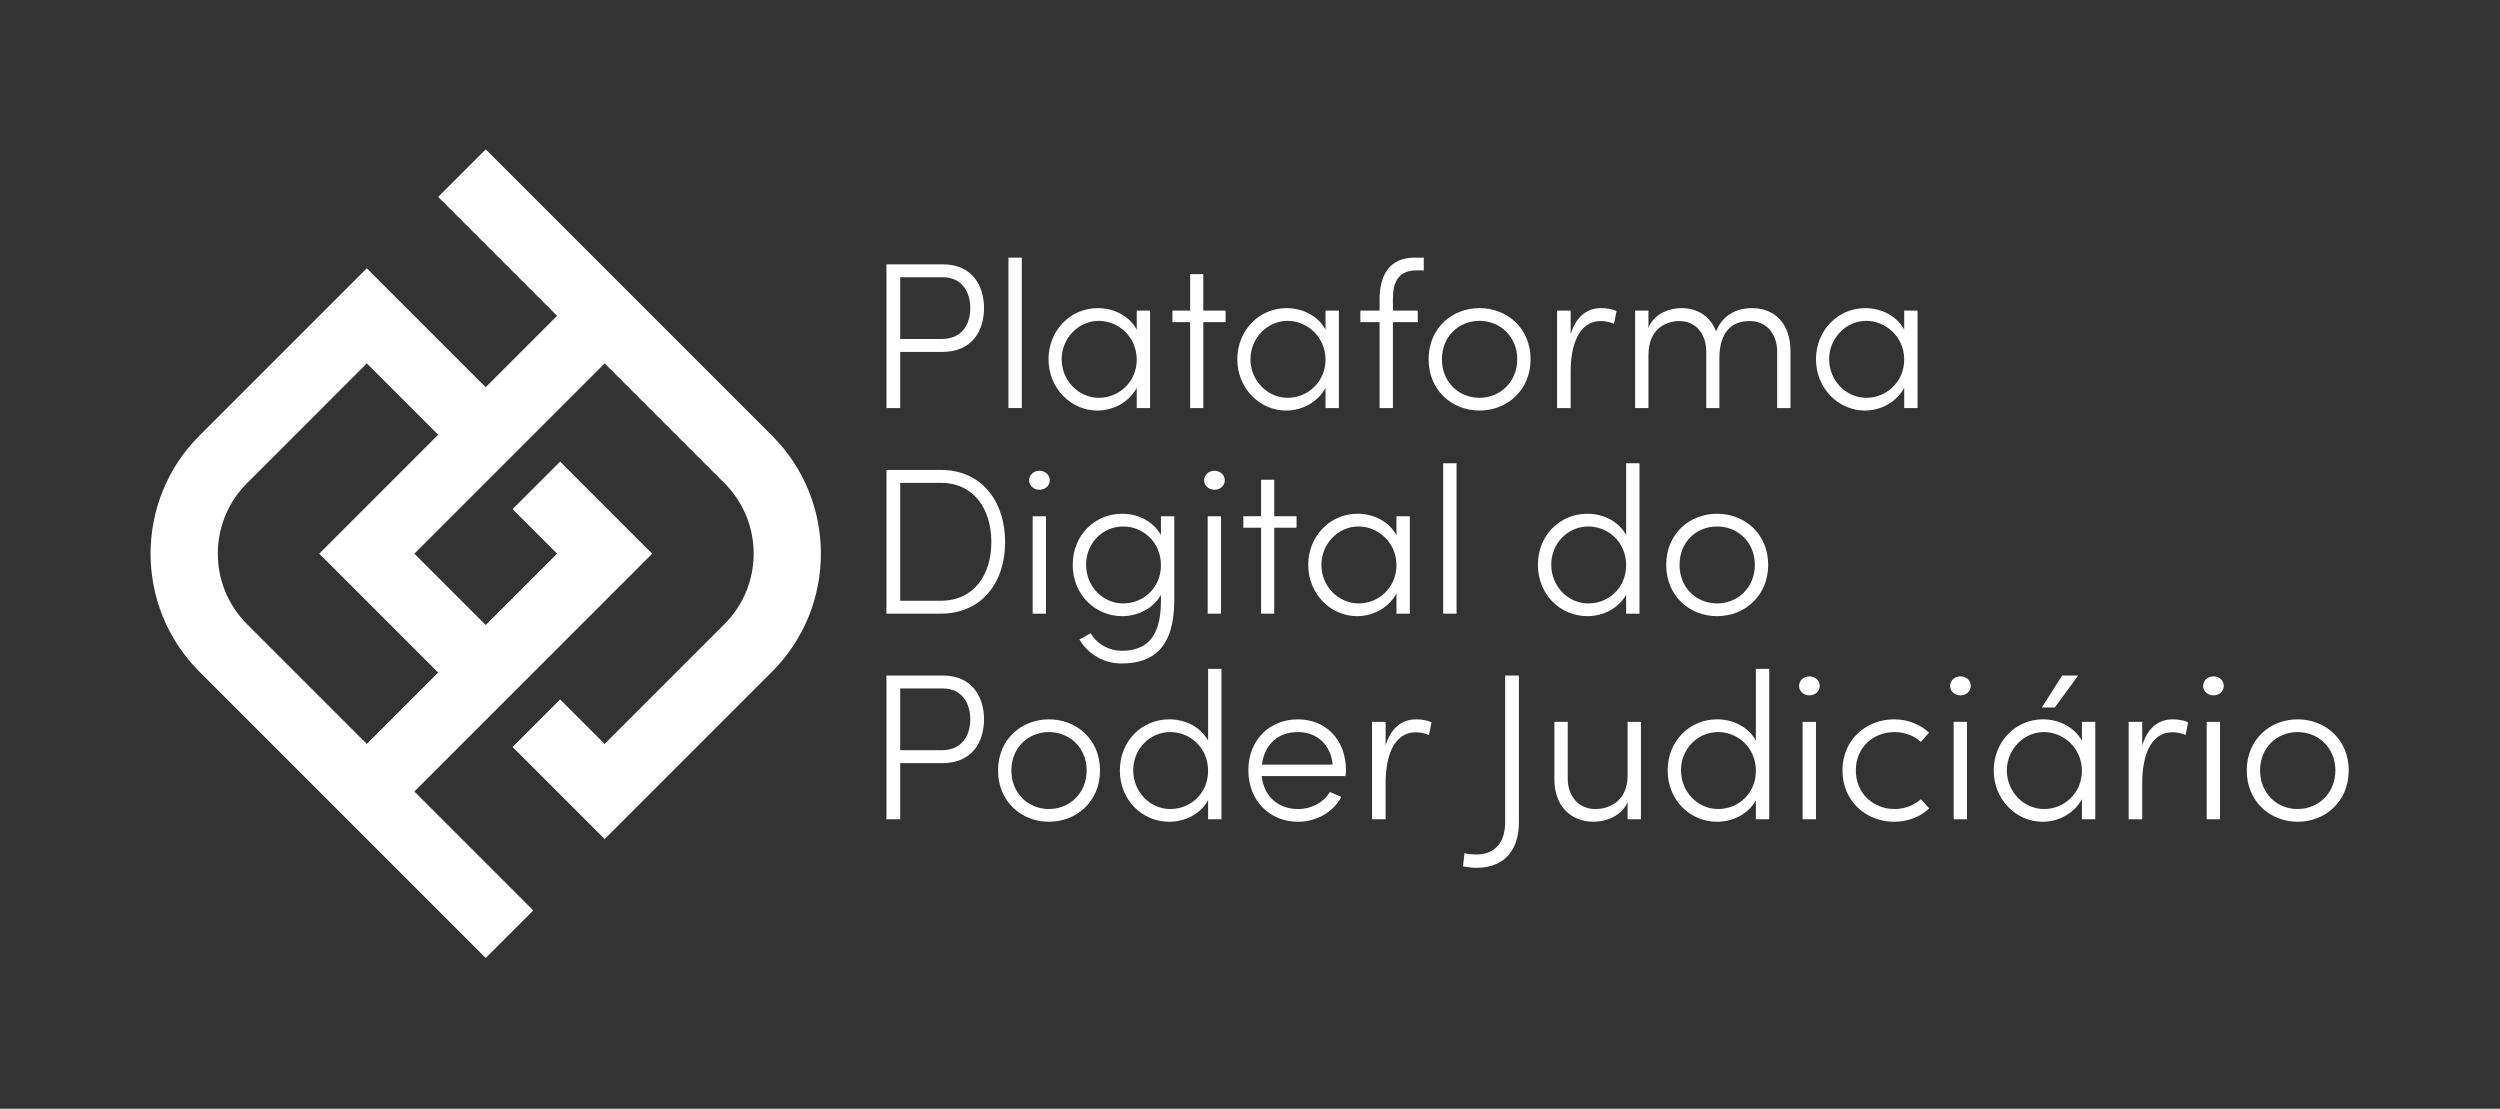
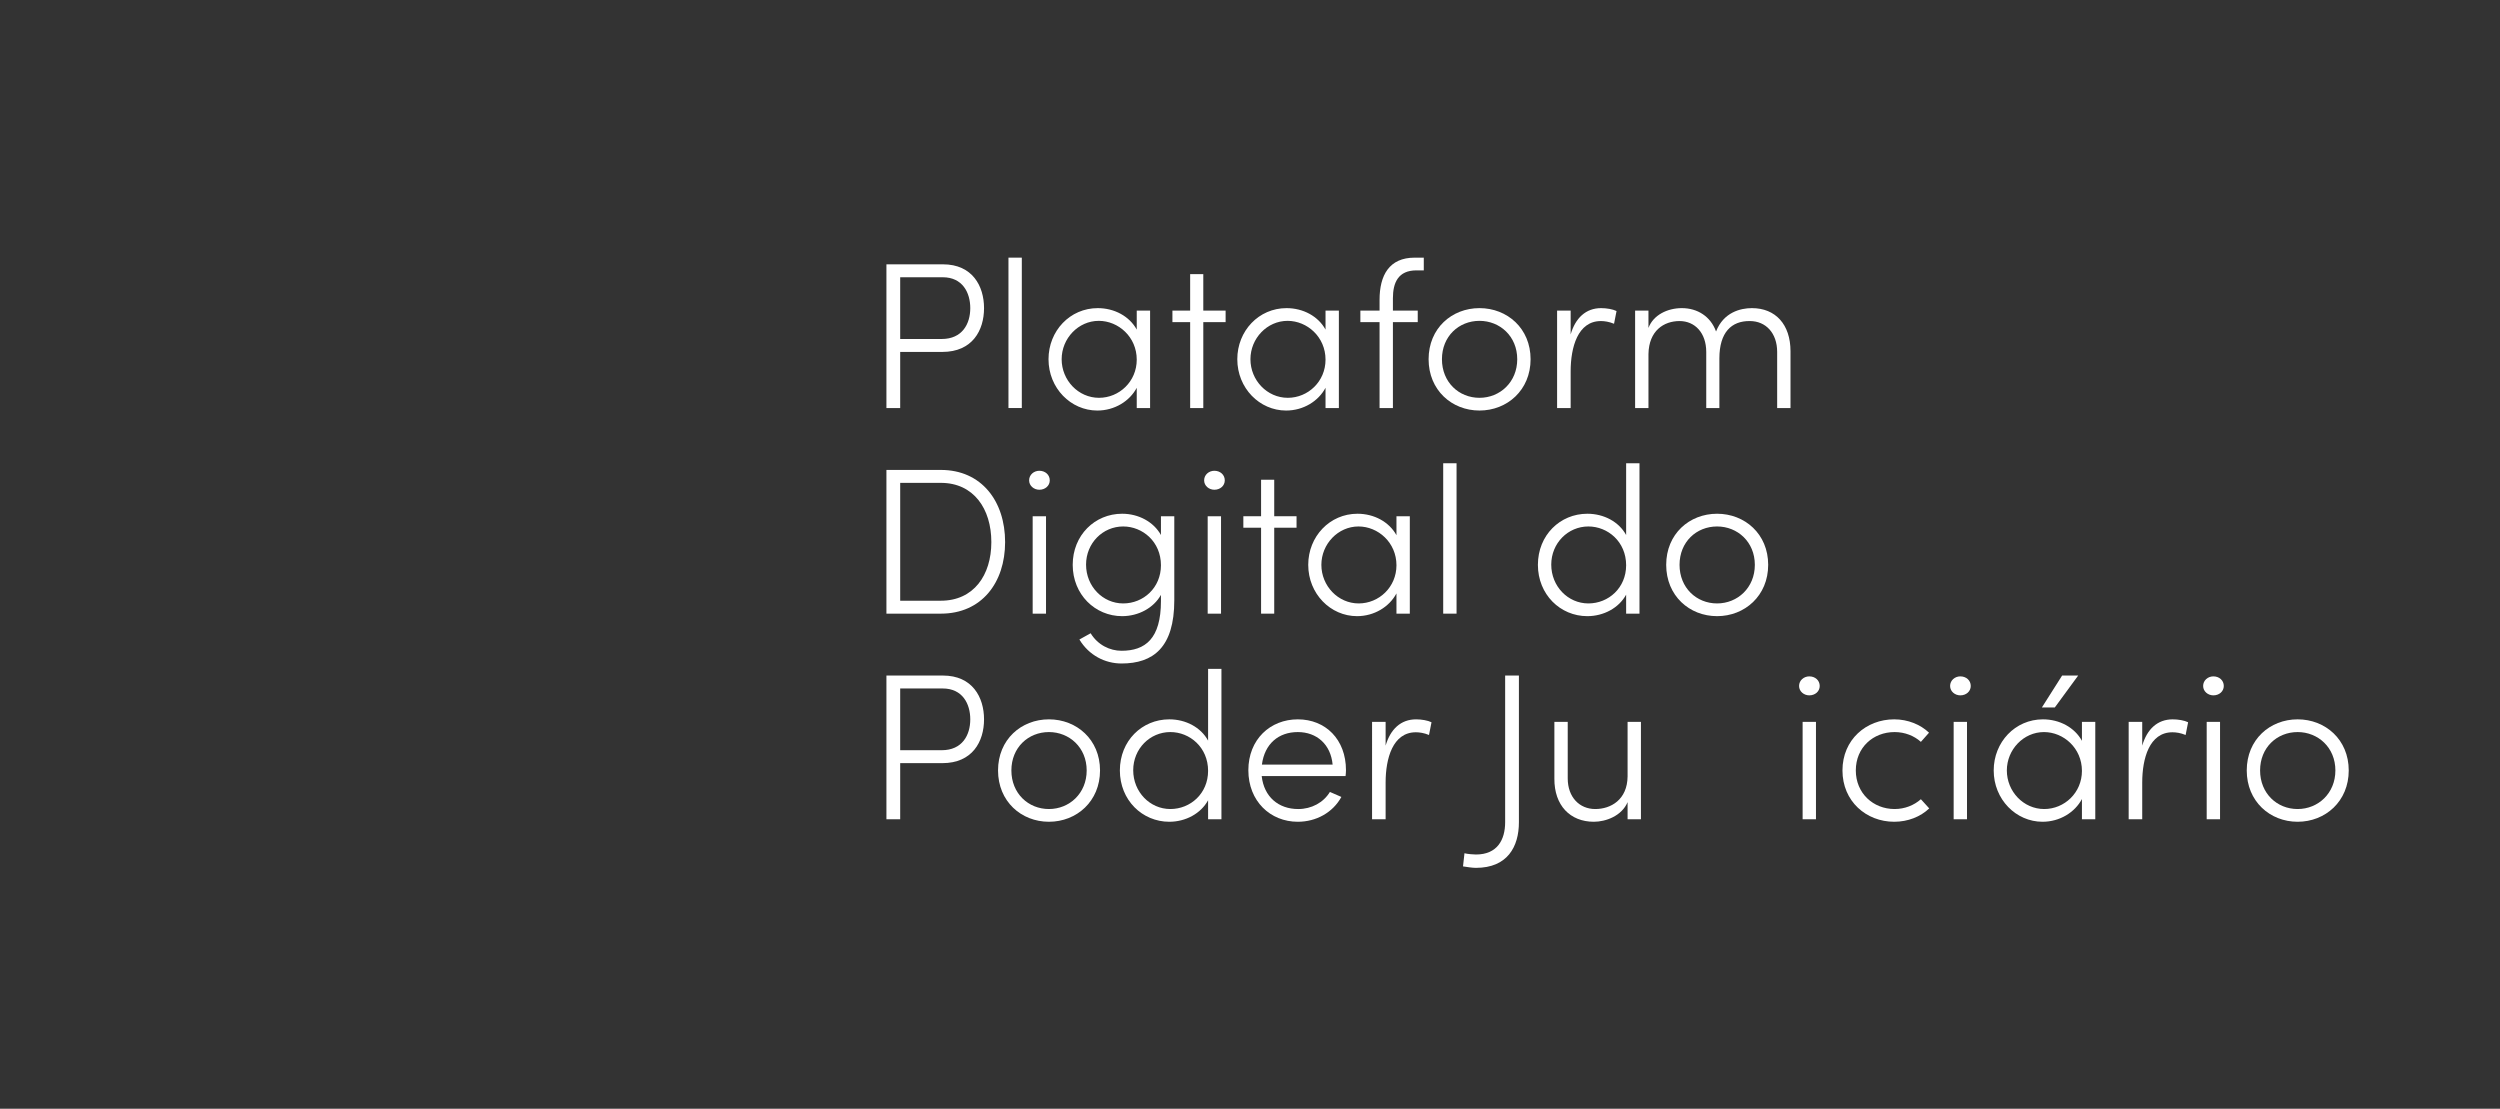
<svg xmlns="http://www.w3.org/2000/svg" xmlns:ns1="http://www.inkscape.org/namespaces/inkscape" xmlns:ns2="http://sodipodi.sourceforge.net/DTD/sodipodi-0.dtd" width="170.704mm" height="75.704mm" viewBox="0 0 170.704 75.704" version="1.1" id="svg8" ns1:version="1.0.2-2 (e86c870879, 2021-01-15)" ns2:docname="PDPJ-br.svg">
  <rect x="0" y="0" width="170.704" height="75.704" fill="#333333" stroke="none" />
  <defs id="defs2">
    <clipPath clipPathUnits="userSpaceOnUse" id="clipPath26">
      <path d="m 140.669,281.605 23.002,-23.002 -13.801,-13.801 -23.002,23.002 -32.395,-32.395 c -12.578,-12.577 -12.578,-33.043 0,-45.622 v 0 l 55.397,-55.397 9.2,9.201 -23.001,23.003 46.005,46.004 -17.811,17.812 -9.202,-9.201 8.611,-8.61 -13.802,-13.803 -13.801,13.802 36.804,36.805 23.194,-23.195 c 7.504,-7.504 7.504,-19.716 0,-27.219 v 0 l -23.195,-23.195 -8.61,8.611 -9.201,-9.201 17.812,-17.812 32.395,32.395 c 12.577,12.579 12.577,33.044 0,45.621 v 0 l -55.398,55.399 z m -36.995,-82.616 c -7.504,7.503 -7.504,19.715 0,27.219 v 0 l 23.194,23.195 13.801,-13.802 -23.002,-23.003 23.002,-23.001 -13.801,-13.803 z" id="path24" />
    </clipPath>
    <linearGradient x1="0" y1="0" x2="1" y2="0" gradientUnits="userSpaceOnUse" gradientTransform="matrix(0,-132.947,-132.947,0,149.87,275.33)" spreadMethod="pad" id="linearGradient38">
      <stop style="stop-opacity:1;stop-color:#ee632c" offset="0" id="stop32" />
      <stop style="stop-opacity:1;stop-color:#363b3c" offset="0.833" id="stop34" />
      <stop style="stop-opacity:1;stop-color:#363b3c" offset="1" id="stop36" />
    </linearGradient>
    <clipPath clipPathUnits="userSpaceOnUse" id="clipPath48">
      <path d="M 0,425.197 H 595.276 V 0 H 0 Z" id="path46" />
    </clipPath>
    <clipPath clipPathUnits="userSpaceOnUse" id="clipPath26-3">
      <path d="m 140.669,281.605 23.002,-23.002 -13.801,-13.801 -23.002,23.002 -32.395,-32.395 c -12.578,-12.577 -12.578,-33.043 0,-45.622 v 0 l 55.397,-55.397 9.2,9.201 -23.001,23.003 46.005,46.004 -17.811,17.812 -9.202,-9.201 8.611,-8.61 -13.802,-13.803 -13.801,13.802 36.804,36.805 23.194,-23.195 c 7.504,-7.504 7.504,-19.716 0,-27.219 v 0 l -23.195,-23.195 -8.61,8.611 -9.201,-9.201 17.812,-17.812 32.395,32.395 c 12.577,12.579 12.577,33.044 0,45.621 v 0 l -55.398,55.399 z m -36.995,-82.616 c -7.504,7.503 -7.504,19.715 0,27.219 v 0 l 23.194,23.195 13.801,-13.802 -23.002,-23.003 23.002,-23.001 -13.801,-13.803 z" id="path24-7" />
    </clipPath>
    <clipPath clipPathUnits="userSpaceOnUse" id="clipPath48-4">
      <path d="M 0,425.197 H 595.276 V 0 H 0 Z" id="path46-5" />
    </clipPath>
  </defs>
  <ns2:namedview id="base" pagecolor="#ffffff" bordercolor="#666666" borderopacity="1.0" ns1:pageopacity="0.0" ns1:pageshadow="2" ns1:zoom="1.979899" ns1:cx="298.5678" ns1:cy="199.84662" ns1:document-units="mm" ns1:current-layer="layer1" ns1:document-rotation="0" showgrid="false" fit-margin-top="0" fit-margin-left="0" fit-margin-right="0" fit-margin-bottom="0" ns1:window-width="1920" ns1:window-height="1027" ns1:window-x="1912" ns1:window-y="-8" ns1:window-maximized="1" />
  <g ns1:label="Layer 1" ns1:groupmode="layer" id="layer1" transform="translate(238.72,-26.404)">
    <g id="g18" ns1:label="_Plataforma Digital do Poder Judiciário - Marca e versões em vetor" transform="matrix(0.353,0,0,-0.353,-258.458,139.256)">
      <g id="g20">
        <g id="g22" clip-path="url(#clipPath26)">
          <g id="g28">
            <g id="g30">
-               <path d="m 140.669,281.605 23.002,-23.002 -13.801,-13.801 -23.002,23.002 -32.395,-32.395 c -12.578,-12.577 -12.578,-33.043 0,-45.622 v 0 l 55.397,-55.397 9.2,9.201 -23.001,23.003 46.005,46.004 -17.811,17.812 -9.202,-9.201 8.611,-8.61 -13.802,-13.803 -13.801,13.802 36.804,36.805 23.194,-23.195 c 7.504,-7.504 7.504,-19.716 0,-27.219 v 0 l -23.195,-23.195 -8.61,8.611 -9.201,-9.201 17.812,-17.812 32.395,32.395 c 12.577,12.579 12.577,33.044 0,45.621 v 0 l -55.398,55.399 z m -36.995,-82.616 c -7.504,7.503 -7.504,19.715 0,27.219 v 0 l 23.194,23.195 13.801,-13.802 -23.002,-23.003 23.002,-23.001 -13.801,-13.803 z" style="fill:#fff;stroke:none" id="path40" />
-             </g>
+               </g>
          </g>
        </g>
      </g>
      <g id="g42">
        <g id="g44" clip-path="url(#clipPath48)" style="/*! fill: #fff; */">
          <g id="g50" transform="translate(238.07,254.122)">
            <path d="m 0,0 c 3.994,0 5.527,2.945 5.527,5.971 0,2.986 -1.492,5.971 -5.326,5.971 h -8.23 V 0 Z m 0.242,14.443 c 5.689,0 7.948,-4.195 7.948,-8.472 0,-4.317 -2.259,-8.473 -8.069,-8.473 h -8.15 v -10.853 h -2.663 v 27.798 z" style="fill:#fff;fill-opacity:1;fill-rule:nonzero;stroke:none" id="path52" />
          </g>
          <path d="m 250.984,269.857 h 2.582 v -29.09 h -2.582 z" style="fill:#fff;fill-opacity:1;fill-rule:nonzero;stroke:none" id="path54" />
          <g id="g56" transform="translate(275.798,250.127)">
            <path d="m 0,0 c 0,4.398 -3.551,7.504 -7.343,7.504 -3.954,0 -7.182,-3.389 -7.182,-7.423 0,-4.075 3.228,-7.464 7.222,-7.464 C -3.389,-7.383 0,-4.236 0,0 M 0,9.481 H 2.582 V -9.36 H 0 v 3.913 c -1.372,-2.582 -4.277,-4.398 -7.625,-4.398 -5.125,0 -9.441,4.318 -9.441,9.926 0,5.487 4.155,9.884 9.521,9.884 3.228,0 6.132,-1.573 7.545,-4.155 z" style="fill:#fff;fill-opacity:1;fill-rule:nonzero;stroke:none" id="path58" />
          </g>
          <g id="g60" transform="translate(292.988,259.608)">
            <path d="m 0,0 v -2.219 h -4.317 v -16.623 h -2.542 v 16.623 h -3.43 V 0 h 3.43 v 7.061 h 2.542 V 0 Z" style="fill:#fff;fill-opacity:1;fill-rule:nonzero;stroke:none" id="path62" />
          </g>
          <g id="g64" transform="translate(312.315,250.127)">
            <path d="m 0,0 c 0,4.398 -3.551,7.504 -7.343,7.504 -3.954,0 -7.181,-3.389 -7.181,-7.423 0,-4.075 3.227,-7.464 7.221,-7.464 C -3.389,-7.383 0,-4.236 0,0 M 0,9.481 H 2.582 V -9.36 H 0 v 3.913 c -1.371,-2.582 -4.276,-4.398 -7.625,-4.398 -5.125,0 -9.441,4.318 -9.441,9.926 0,5.487 4.155,9.884 9.521,9.884 3.228,0 6.133,-1.573 7.545,-4.155 z" style="fill:#fff;fill-opacity:1;fill-rule:nonzero;stroke:none" id="path66" />
          </g>
          <g id="g68" transform="translate(329.909,267.395)">
            <path d="m 0,0 c -3.55,0 -4.56,-2.38 -4.56,-5.406 v -2.381 h 4.802 v -2.219 H -4.56 v -16.622 h -2.582 v 16.622 h -3.712 v 2.219 h 3.712 v 2.099 c 0,4.72 1.857,8.149 6.779,8.149 H 1.412 V 0 Z" style="fill:#fff;fill-opacity:1;fill-rule:nonzero;stroke:none" id="path70" />
          </g>
          <g id="g72" transform="translate(349.398,250.208)">
            <path d="m 0,0 c 0,4.438 -3.35,7.424 -7.303,7.424 -3.995,0 -7.261,-2.986 -7.261,-7.424 0,-4.438 3.266,-7.464 7.261,-7.464 C -3.35,-7.464 0,-4.438 0,0 m -17.146,0 c 0,5.972 4.477,9.885 9.843,9.885 5.366,0 9.885,-3.913 9.885,-9.885 0,-5.971 -4.519,-9.925 -9.885,-9.925 -5.366,0 -9.843,3.954 -9.843,9.925" style="fill:#fff;fill-opacity:1;fill-rule:nonzero;stroke:none" id="path74" />
          </g>
          <g id="g76" transform="translate(368.606,259.528)">
            <path d="m 0,0 -0.483,-2.461 c -0.969,0.403 -1.856,0.524 -2.542,0.524 -4.479,0 -5.851,-5.083 -5.851,-9.724 v -7.1 h -2.622 V 0.081 h 2.622 v -4.6 c 0.928,3.187 2.945,5.083 5.891,5.083 C -1.937,0.564 -0.726,0.363 0,0" style="fill:#fff;fill-opacity:1;fill-rule:nonzero;stroke:none" id="path78" />
          </g>
          <g id="g80" transform="translate(402.257,251.741)">
            <path d="m 0,0 v -10.975 h -2.582 v 10.853 c 0,3.632 -2.18,5.972 -5.286,5.972 -3.55,0.04 -5.89,-2.179 -5.89,-7.222 v -9.603 H -16.3 v 10.853 c 0,3.672 -2.179,5.972 -5.164,5.972 -3.026,0 -5.932,-1.856 -6.012,-6.375 v -10.45 h -2.582 V 7.867 h 2.582 V 4.519 c 0.927,2.501 3.671,3.832 6.455,3.832 3.026,0 5.569,-1.613 6.617,-4.518 1.453,3.711 4.72,4.518 6.94,4.518 C -2.905,8.351 0,5.204 0,0" style="fill:#fff;fill-opacity:1;fill-rule:nonzero;stroke:none" id="path82" />
          </g>
          <g id="g84" transform="translate(424.25,250.127)">
-             <path d="m 0,0 c 0,4.398 -3.551,7.504 -7.343,7.504 -3.955,0 -7.181,-3.389 -7.181,-7.423 0,-4.075 3.226,-7.464 7.22,-7.464 C -3.39,-7.383 0,-4.236 0,0 M 0,9.481 H 2.582 V -9.36 H 0 v 3.913 c -1.372,-2.582 -4.277,-4.398 -7.625,-4.398 -5.125,0 -9.441,4.318 -9.441,9.926 0,5.487 4.155,9.884 9.52,9.884 3.229,0 6.134,-1.573 7.546,-4.155 z" style="fill:#fff;fill-opacity:1;fill-rule:nonzero;stroke:none" id="path86" />
-           </g>
+             </g>
          <g id="g88" transform="translate(237.909,203.497)">
            <path d="M 0,0 C 6.334,0 9.764,4.922 9.764,11.337 9.764,17.792 6.334,22.795 0,22.795 H -7.867 V 0 Z m 0,25.297 c 7.868,0 12.427,-6.052 12.427,-13.96 C 12.427,3.47 7.868,-2.502 0,-2.502 h -10.531 v 27.799 z" style="fill:#fff;fill-opacity:1;fill-rule:nonzero;stroke:none" id="path90" />
          </g>
          <path d="m 255.666,219.837 h 2.582 v -18.842 h -2.582 z m -0.687,6.939 c 0,1.09 0.928,1.856 1.977,1.856 1.13,0 2.017,-0.766 2.017,-1.856 0,-1.048 -0.887,-1.815 -2.017,-1.815 -1.049,0 -1.977,0.767 -1.977,1.815" style="fill:#fff;fill-opacity:1;fill-rule:nonzero;stroke:none" id="path92" />
          <g id="g94" transform="translate(280.479,210.355)">
            <path d="m 0,0 c 0,4.559 -3.551,7.504 -7.303,7.504 -3.954,0 -7.182,-3.227 -7.182,-7.383 0,-4.196 3.228,-7.505 7.182,-7.505 C -3.39,-7.384 0,-4.357 0,0 m 0,9.482 h 2.582 v -16.26 c 0,-9.118 -4.075,-12.225 -10.207,-12.225 -3.188,0 -6.294,1.573 -8.15,4.64 l 2.178,1.21 c 1.372,-2.259 3.712,-3.389 5.972,-3.389 4.599,0 7.625,2.341 7.625,9.603 v 1.21 c -1.413,-2.542 -4.357,-4.116 -7.505,-4.116 -5.245,0 -9.562,4.197 -9.562,9.926 0,5.729 4.277,9.884 9.562,9.884 3.188,0 6.092,-1.573 7.505,-4.114 z" style="fill:#fff;fill-opacity:1;fill-rule:nonzero;stroke:none" id="path96" />
          </g>
          <path d="m 289.52,219.837 h 2.582 v -18.842 h -2.582 z m -0.687,6.939 c 0,1.09 0.928,1.856 1.977,1.856 1.13,0 2.017,-0.766 2.017,-1.856 0,-1.048 -0.887,-1.815 -2.017,-1.815 -1.049,0 -1.977,0.767 -1.977,1.815" style="fill:#fff;fill-opacity:1;fill-rule:nonzero;stroke:none" id="path98" />
          <g id="g100" transform="translate(306.708,219.837)">
            <path d="M 0,0 V -2.22 H -4.317 V -18.842 H -6.859 V -2.22 h -3.43 V 0 h 3.43 v 7.06 h 2.542 V 0 Z" style="fill:#fff;fill-opacity:1;fill-rule:nonzero;stroke:none" id="path102" />
          </g>
          <g id="g104" transform="translate(326.036,210.355)">
            <path d="m 0,0 c 0,4.398 -3.551,7.504 -7.344,7.504 -3.953,0 -7.181,-3.389 -7.181,-7.423 0,-4.075 3.228,-7.465 7.222,-7.465 C -3.39,-7.384 0,-4.236 0,0 M 0,9.482 H 2.582 V -9.36 H 0 v 3.914 c -1.372,-2.582 -4.277,-4.399 -7.626,-4.399 -5.124,0 -9.44,4.318 -9.44,9.926 0,5.487 4.156,9.884 9.521,9.884 3.228,0 6.132,-1.573 7.545,-4.155 z" style="fill:#fff;fill-opacity:1;fill-rule:nonzero;stroke:none" id="path106" />
          </g>
          <path d="m 335.077,230.085 h 2.582 v -29.09 h -2.582 z" style="fill:#fff;fill-opacity:1;fill-rule:nonzero;stroke:none" id="path108" />
          <g id="g110" transform="translate(370.462,210.355)">
            <path d="m 0,0 c 0,4.559 -3.551,7.504 -7.303,7.504 -3.954,0 -7.182,-3.227 -7.182,-7.383 0,-4.196 3.228,-7.505 7.182,-7.505 C -3.39,-7.384 0,-4.357 0,0 M 0,19.729 H 2.582 V -9.36 H 0 v 3.672 c -1.413,-2.583 -4.357,-4.157 -7.505,-4.157 -5.245,0 -9.562,4.197 -9.562,9.926 0,5.729 4.277,9.884 9.562,9.884 3.188,0 6.092,-1.532 7.505,-4.114 z" style="fill:#fff;fill-opacity:1;fill-rule:nonzero;stroke:none" id="path112" />
          </g>
          <g id="g114" transform="translate(395.357,210.436)">
            <path d="m 0,0 c 0,4.438 -3.349,7.423 -7.302,7.423 -3.994,0 -7.262,-2.985 -7.262,-7.423 0,-4.438 3.268,-7.465 7.262,-7.465 C -3.349,-7.465 0,-4.438 0,0 m -17.146,0 c 0,5.971 4.477,9.884 9.844,9.884 5.365,0 9.884,-3.913 9.884,-9.884 0,-5.972 -4.519,-9.926 -9.884,-9.926 -5.367,0 -9.844,3.954 -9.844,9.926" style="fill:#fff;fill-opacity:1;fill-rule:nonzero;stroke:none" id="path116" />
          </g>
          <g id="g118" transform="translate(238.07,174.579)">
            <path d="m 0,0 c 3.994,0 5.527,2.944 5.527,5.971 0,2.985 -1.492,5.971 -5.326,5.971 h -8.23 V 0 Z m 0.242,14.443 c 5.689,0 7.948,-4.196 7.948,-8.472 0,-4.318 -2.259,-8.473 -8.069,-8.473 h -8.15 v -10.853 h -2.663 v 27.798 z" style="fill:#fff;fill-opacity:1;fill-rule:nonzero;stroke:none" id="path120" />
          </g>
          <g id="g122" transform="translate(266.114,170.665)">
            <path d="m 0,0 c 0,4.437 -3.349,7.424 -7.302,7.424 -3.995,0 -7.263,-2.987 -7.263,-7.424 0,-4.438 3.268,-7.464 7.263,-7.464 C -3.349,-7.464 0,-4.438 0,0 m -17.147,0 c 0,5.972 4.478,9.885 9.845,9.885 5.365,0 9.885,-3.913 9.885,-9.885 0,-5.972 -4.52,-9.926 -9.885,-9.926 -5.367,0 -9.845,3.954 -9.845,9.926" style="fill:#fff;fill-opacity:1;fill-rule:nonzero;stroke:none" id="path124" />
          </g>
          <g id="g126" transform="translate(289.599,170.584)">
            <path d="m 0,0 c 0,4.56 -3.551,7.505 -7.303,7.505 -3.954,0 -7.181,-3.228 -7.181,-7.384 0,-4.196 3.227,-7.504 7.181,-7.504 C -3.39,-7.383 0,-4.357 0,0 M 0,19.729 H 2.582 V -9.36 H 0 v 3.672 c -1.413,-2.583 -4.357,-4.157 -7.504,-4.157 -5.246,0 -9.562,4.197 -9.562,9.926 0,5.73 4.276,9.885 9.562,9.885 3.187,0 6.091,-1.533 7.504,-4.115 z" style="fill:#fff;fill-opacity:1;fill-rule:nonzero;stroke:none" id="path128" />
          </g>
          <g id="g130" transform="translate(313.688,171.794)">
            <path d="m 0,0 c -0.363,3.913 -3.067,6.294 -6.738,6.294 -3.712,0 -6.416,-2.26 -6.941,-6.294 z m 2.501,-2.219 h -16.22 c 0.445,-4.035 3.269,-6.375 7.061,-6.375 2.583,0 4.883,1.25 6.133,3.308 l 2.219,-0.968 c -1.655,-3.026 -4.882,-4.802 -8.432,-4.802 -5.326,0 -9.563,3.995 -9.563,9.966 0,5.972 4.237,9.845 9.563,9.845 5.365,0 9.32,-3.873 9.32,-9.845 0,-0.363 -0.041,-0.766 -0.081,-1.129" style="fill:#fff;fill-opacity:1;fill-rule:nonzero;stroke:none" id="path132" />
          </g>
          <g id="g134" transform="translate(332.815,179.985)">
            <path d="m 0,0 -0.484,-2.462 c -0.969,0.404 -1.856,0.525 -2.541,0.525 -4.479,0 -5.851,-5.084 -5.851,-9.723 v -7.102 h -2.622 V 0.08 h 2.622 v -4.599 c 0.928,3.188 2.945,5.083 5.891,5.083 C -1.937,0.564 -0.726,0.363 0,0" style="fill:#fff;fill-opacity:1;fill-rule:nonzero;stroke:none" id="path136" />
          </g>
          <g id="g138" transform="translate(338.909,152.105)">
            <path d="M 0,0 0.282,2.542 C 0.888,2.381 2.098,2.3 2.501,2.3 6.616,2.3 8.15,5.124 8.15,8.554 v 28.363 h 2.663 V 8.554 c 0,-4.802 -2.26,-8.836 -8.312,-8.836 C 1.775,-0.282 0.807,-0.121 0,0" style="fill:#fff;fill-opacity:1;fill-rule:nonzero;stroke:none" id="path140" />
          </g>
          <g id="g142" transform="translate(370.743,180.065)">
            <path d="M 0,0 H 2.582 V -18.842 H 0 v 3.309 c -1.13,-2.663 -4.195,-3.793 -6.536,-3.793 -4.559,0 -7.665,3.147 -7.625,8.352 V 0 h 2.582 v -10.934 c 0,-3.63 2.26,-5.93 5.326,-5.93 2.985,0 6.214,1.775 6.253,6.334 z" style="fill:#fff;fill-opacity:1;fill-rule:nonzero;stroke:none" id="path144" />
          </g>
          <g id="g146" transform="translate(395.559,170.584)">
-             <path d="m 0,0 c 0,4.56 -3.551,7.505 -7.303,7.505 -3.954,0 -7.18,-3.228 -7.18,-7.384 0,-4.196 3.226,-7.504 7.18,-7.504 C -3.389,-7.383 0,-4.357 0,0 M 0,19.729 H 2.583 V -9.36 H 0 v 3.672 c -1.412,-2.583 -4.357,-4.157 -7.504,-4.157 -5.246,0 -9.561,4.197 -9.561,9.926 0,5.73 4.276,9.885 9.561,9.885 3.188,0 6.092,-1.533 7.504,-4.115 z" style="fill:#fff;fill-opacity:1;fill-rule:nonzero;stroke:none" id="path148" />
-           </g>
+             </g>
          <path d="m 404.6,180.065 h 2.582 V 161.223 H 404.6 Z m -0.687,6.939 c 0,1.09 0.928,1.857 1.978,1.857 1.13,0 2.016,-0.767 2.016,-1.857 0,-1.048 -0.886,-1.815 -2.016,-1.815 -1.05,0 -1.978,0.767 -1.978,1.815" style="fill:#fff;fill-opacity:1;fill-rule:nonzero;stroke:none" id="path150" />
          <g id="g152" transform="translate(412.307,170.665)">
            <path d="m 0,0 c 0,5.972 4.6,9.885 10.006,9.885 2.663,0 5.084,-1.009 6.738,-2.582 L 15.17,5.527 C 13.879,6.697 12.063,7.424 10.087,7.424 5.931,7.424 2.582,4.437 2.582,0 c 0,-4.397 3.349,-7.464 7.505,-7.464 1.976,0 3.752,0.726 5.083,1.897 l 1.614,-1.777 C 15.09,-8.957 12.669,-9.926 10.006,-9.926 4.6,-9.926 0,-5.972 0,0" style="fill:#fff;fill-opacity:1;fill-rule:nonzero;stroke:none" id="path154" />
          </g>
          <path d="m 433.814,180.065 h 2.582 v -18.842 h -2.582 z m -0.686,6.939 c 0,1.09 0.929,1.857 1.976,1.857 1.13,0 2.018,-0.767 2.018,-1.857 0,-1.048 -0.888,-1.815 -2.018,-1.815 -1.047,0 -1.976,0.767 -1.976,1.815" style="fill:#fff;fill-opacity:1;fill-rule:nonzero;stroke:none" id="path156" />
          <g id="g158" transform="translate(457.902,189.022)">
            <path d="M 0,0 -4.52,-6.173 H -7.021 L -3.107,0 Z m 0.726,-18.438 c 0,4.398 -3.551,7.504 -7.343,7.504 -3.955,0 -7.182,-3.389 -7.182,-7.423 0,-4.076 3.227,-7.464 7.221,-7.464 3.915,0 7.304,3.146 7.304,7.383 m 0,9.481 H 3.308 V -27.799 H 0.726 v 3.914 c -1.372,-2.582 -4.277,-4.398 -7.625,-4.398 -5.125,0 -9.442,4.317 -9.442,9.926 0,5.487 4.155,9.884 9.522,9.884 3.227,0 6.132,-1.573 7.545,-4.155 z" style="fill:#fff;fill-opacity:1;fill-rule:nonzero;stroke:none" id="path160" />
          </g>
          <g id="g162" transform="translate(479.167,179.985)">
            <path d="m 0,0 -0.483,-2.462 c -0.969,0.404 -1.857,0.525 -2.543,0.525 -4.479,0 -5.85,-5.084 -5.85,-9.723 v -7.102 h -2.623 V 0.08 h 2.623 v -4.599 c 0.928,3.188 2.945,5.083 5.89,5.083 C -1.937,0.564 -0.727,0.363 0,0" style="fill:#fff;fill-opacity:1;fill-rule:nonzero;stroke:none" id="path164" />
          </g>
          <path d="m 482.76,180.065 h 2.582 v -18.842 h -2.582 z m -0.687,6.939 c 0,1.09 0.928,1.857 1.978,1.857 1.13,0 2.016,-0.767 2.016,-1.857 0,-1.048 -0.886,-1.815 -2.016,-1.815 -1.05,0 -1.978,0.767 -1.978,1.815" style="fill:#fff;fill-opacity:1;fill-rule:nonzero;stroke:none" id="path166" />
          <g id="g168" transform="translate(507.654,170.665)">
            <path d="m 0,0 c 0,4.437 -3.349,7.424 -7.303,7.424 -3.994,0 -7.262,-2.987 -7.262,-7.424 0,-4.438 3.268,-7.464 7.262,-7.464 C -3.349,-7.464 0,-4.438 0,0 m -17.147,0 c 0,5.972 4.478,9.885 9.844,9.885 5.366,0 9.885,-3.913 9.885,-9.885 0,-5.972 -4.519,-9.926 -9.885,-9.926 -5.366,0 -9.844,3.954 -9.844,9.926" style="fill:#fff;fill-opacity:1;fill-rule:nonzero;stroke:none" id="path170" />
          </g>
        </g>
      </g>
    </g>
  </g>
</svg>